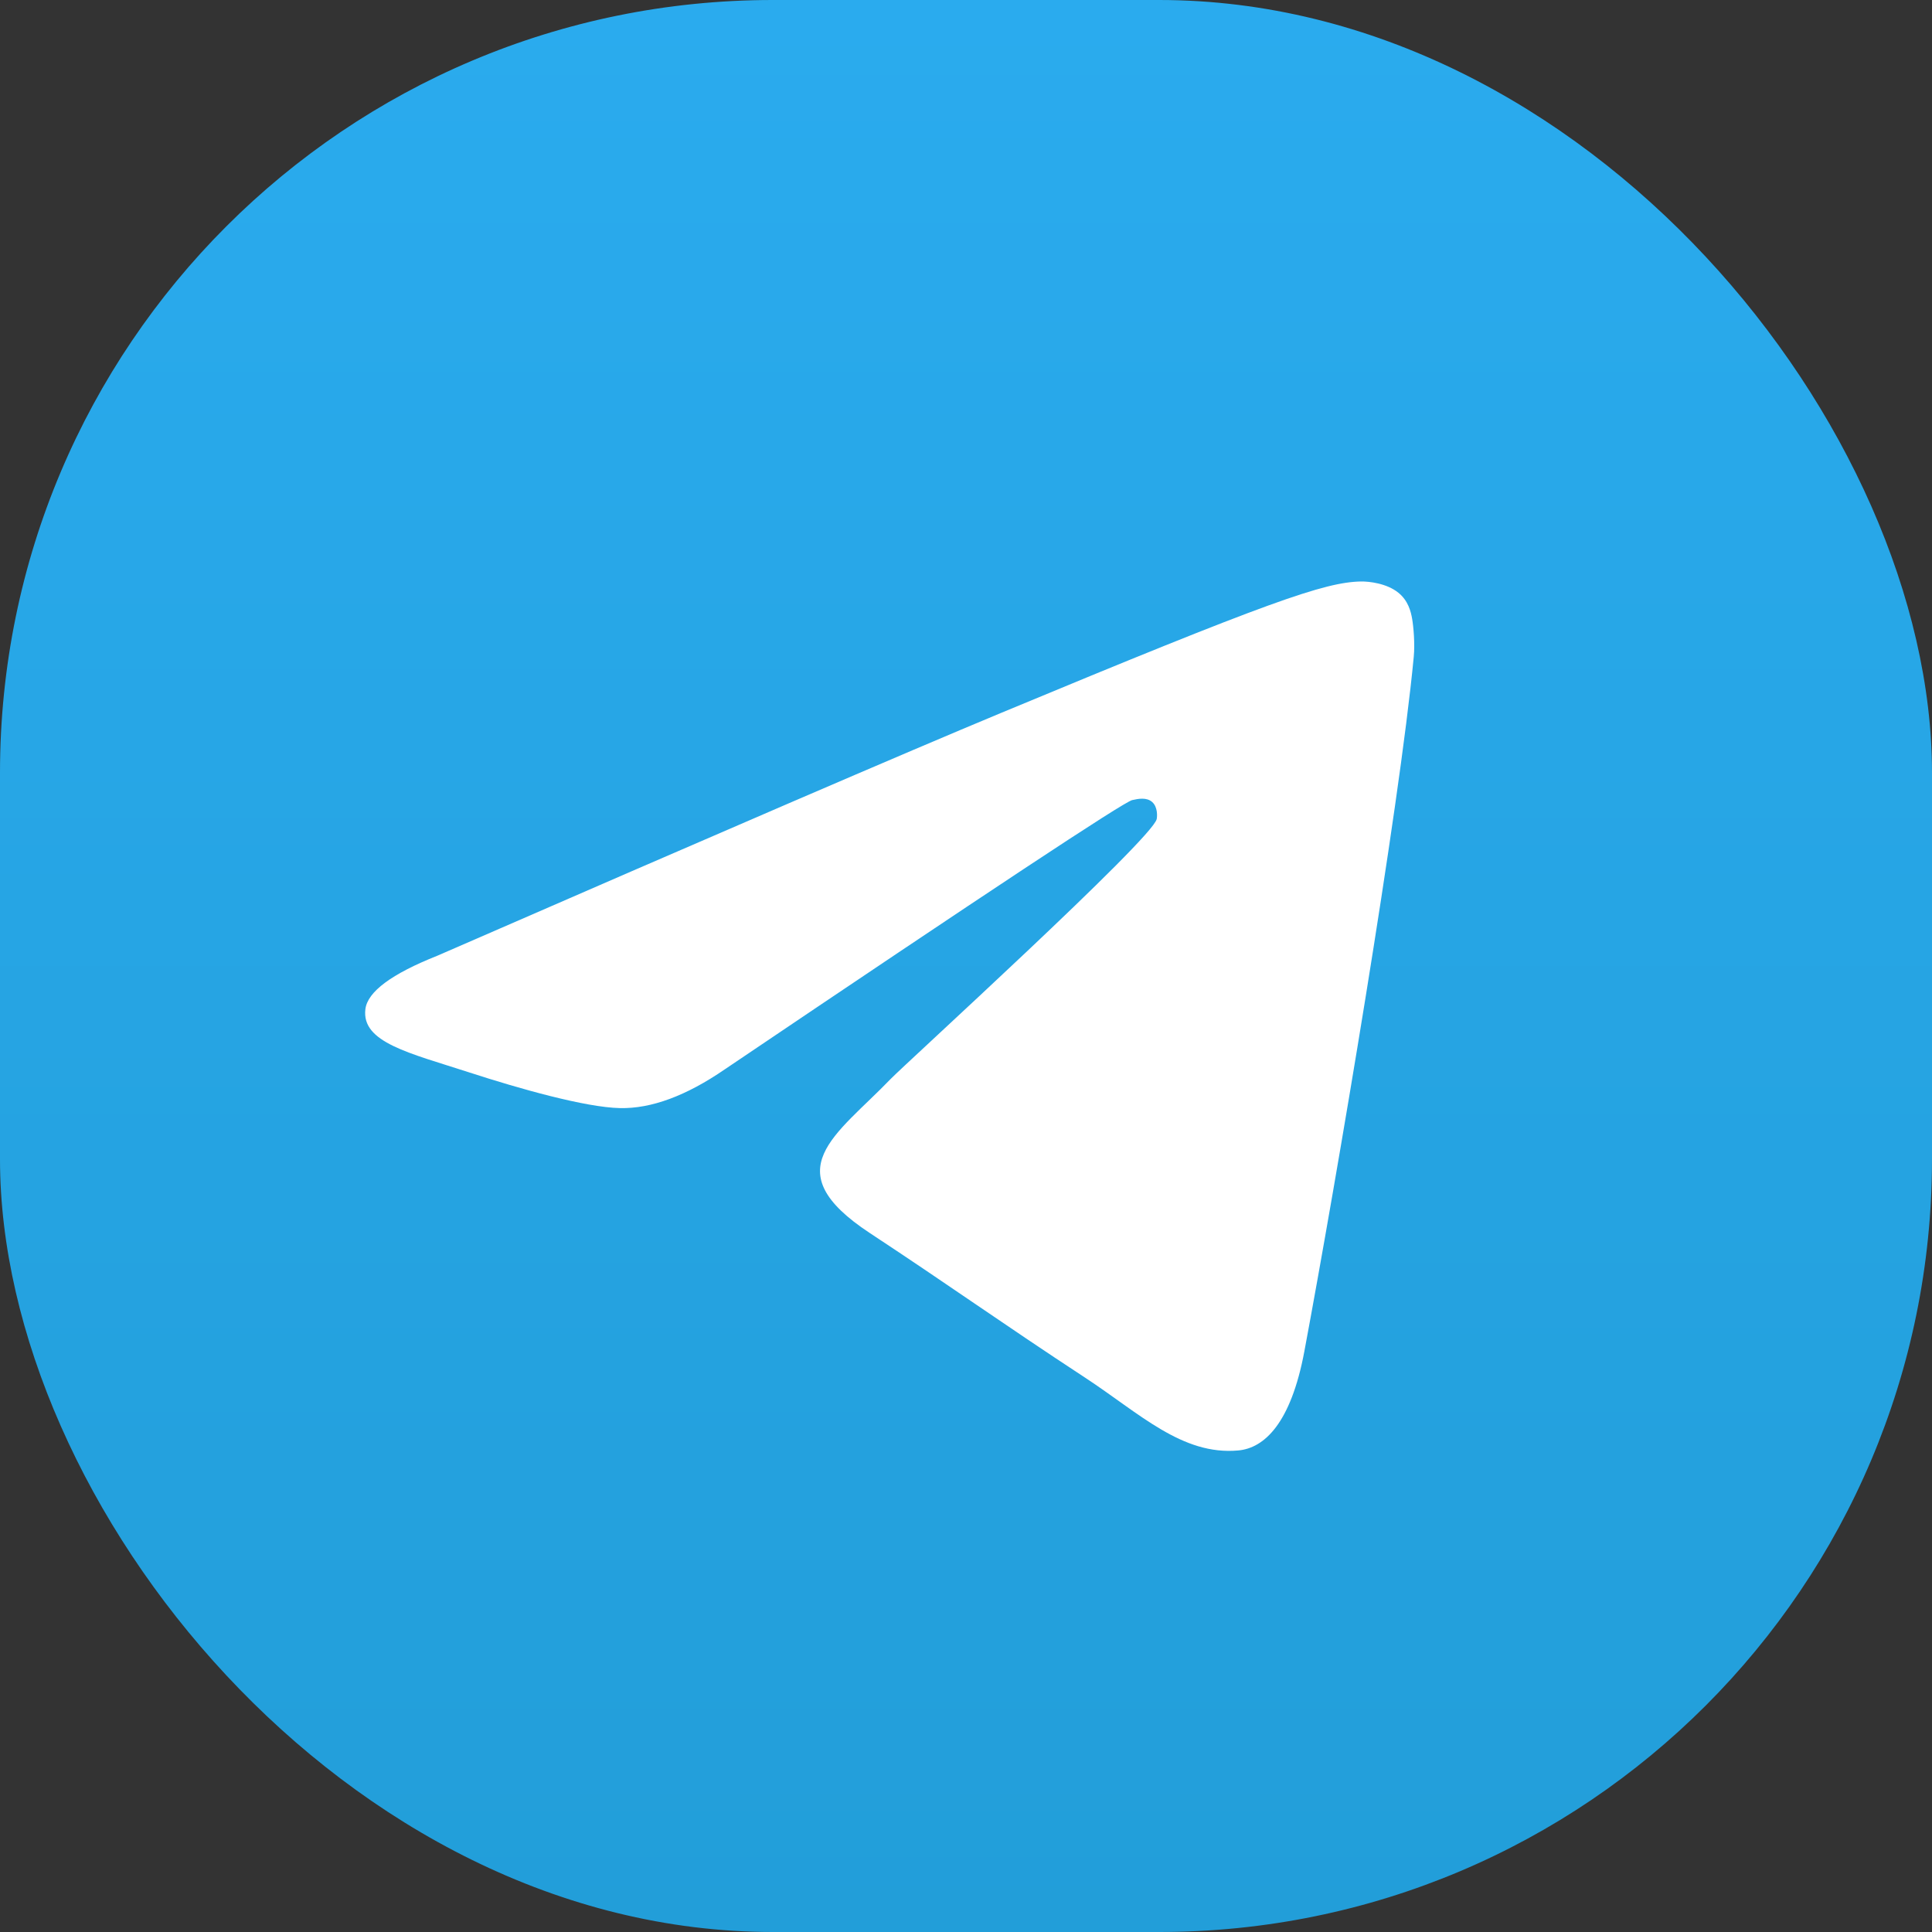
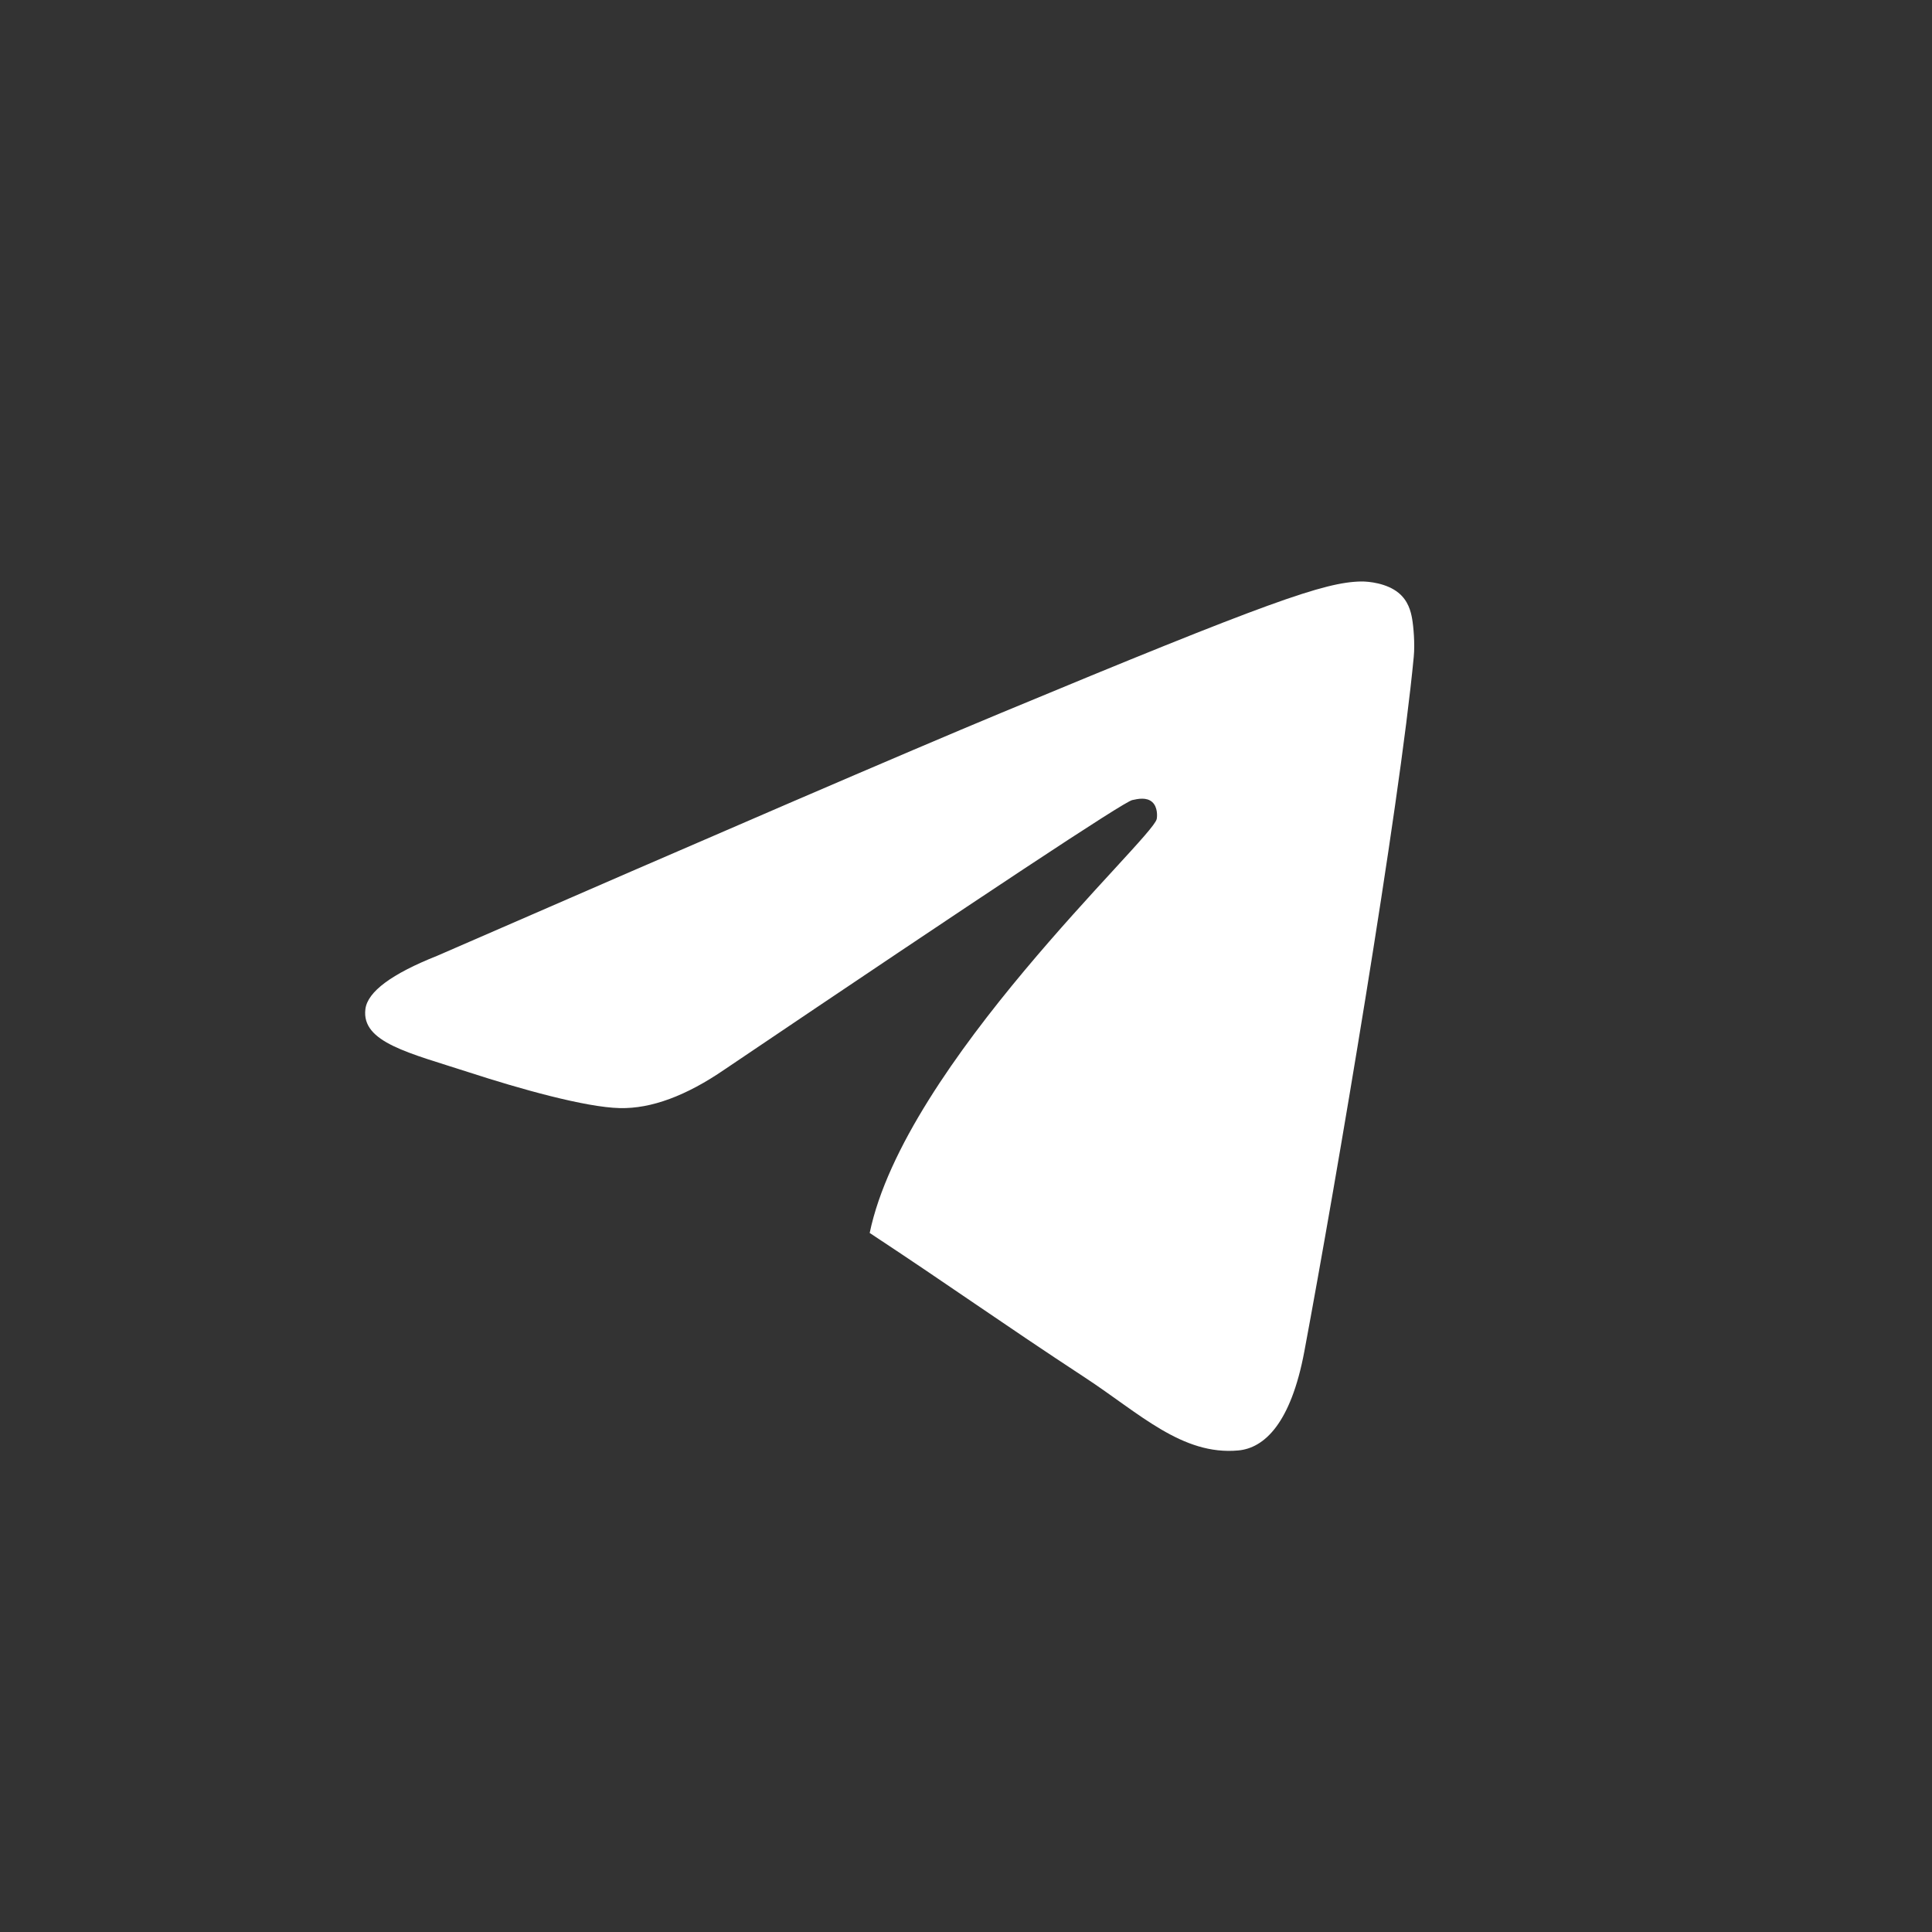
<svg xmlns="http://www.w3.org/2000/svg" width="40" height="40" viewBox="0 0 40 40" fill="none">
  <rect x="0" y="0" width="40" height="40" fill="#333333" stroke="none" />
-   <rect width="40" height="40" rx="16" fill="url(#paint0_linear_4957_346051)" />
-   <path fill-rule="evenodd" clip-rule="evenodd" d="M9.053 19.788C14.884 17.248 18.771 15.573 20.717 14.764C26.271 12.454 27.425 12.053 28.177 12.039C28.343 12.036 28.713 12.077 28.952 12.272C29.155 12.436 29.21 12.658 29.237 12.813C29.264 12.969 29.297 13.324 29.27 13.601C28.969 16.763 27.667 24.438 27.005 27.98C26.724 29.478 26.172 29.981 25.638 30.03C24.476 30.137 23.594 29.263 22.469 28.525C20.709 27.371 19.715 26.653 18.006 25.527C16.031 24.226 17.311 23.511 18.437 22.342C18.731 22.036 23.849 17.381 23.948 16.959C23.96 16.906 23.972 16.709 23.855 16.605C23.738 16.502 23.565 16.537 23.441 16.565C23.264 16.605 20.452 18.464 15.004 22.141C14.206 22.689 13.483 22.956 12.835 22.942C12.121 22.927 10.748 22.539 9.727 22.207C8.474 21.8 7.479 21.584 7.565 20.893C7.61 20.533 8.106 20.164 9.053 19.788Z" fill="white" />
+   <path fill-rule="evenodd" clip-rule="evenodd" d="M9.053 19.788C14.884 17.248 18.771 15.573 20.717 14.764C26.271 12.454 27.425 12.053 28.177 12.039C28.343 12.036 28.713 12.077 28.952 12.272C29.155 12.436 29.21 12.658 29.237 12.813C29.264 12.969 29.297 13.324 29.27 13.601C28.969 16.763 27.667 24.438 27.005 27.98C26.724 29.478 26.172 29.981 25.638 30.03C24.476 30.137 23.594 29.263 22.469 28.525C20.709 27.371 19.715 26.653 18.006 25.527C18.731 22.036 23.849 17.381 23.948 16.959C23.96 16.906 23.972 16.709 23.855 16.605C23.738 16.502 23.565 16.537 23.441 16.565C23.264 16.605 20.452 18.464 15.004 22.141C14.206 22.689 13.483 22.956 12.835 22.942C12.121 22.927 10.748 22.539 9.727 22.207C8.474 21.8 7.479 21.584 7.565 20.893C7.61 20.533 8.106 20.164 9.053 19.788Z" fill="white" />
  <defs>
    <linearGradient id="paint0_linear_4957_346051" x1="20" y1="0" x2="20" y2="40" gradientUnits="userSpaceOnUse">
      <stop stop-color="#2AABEE" />
      <stop offset="1" stop-color="#229ED9" />
    </linearGradient>
  </defs>
</svg>